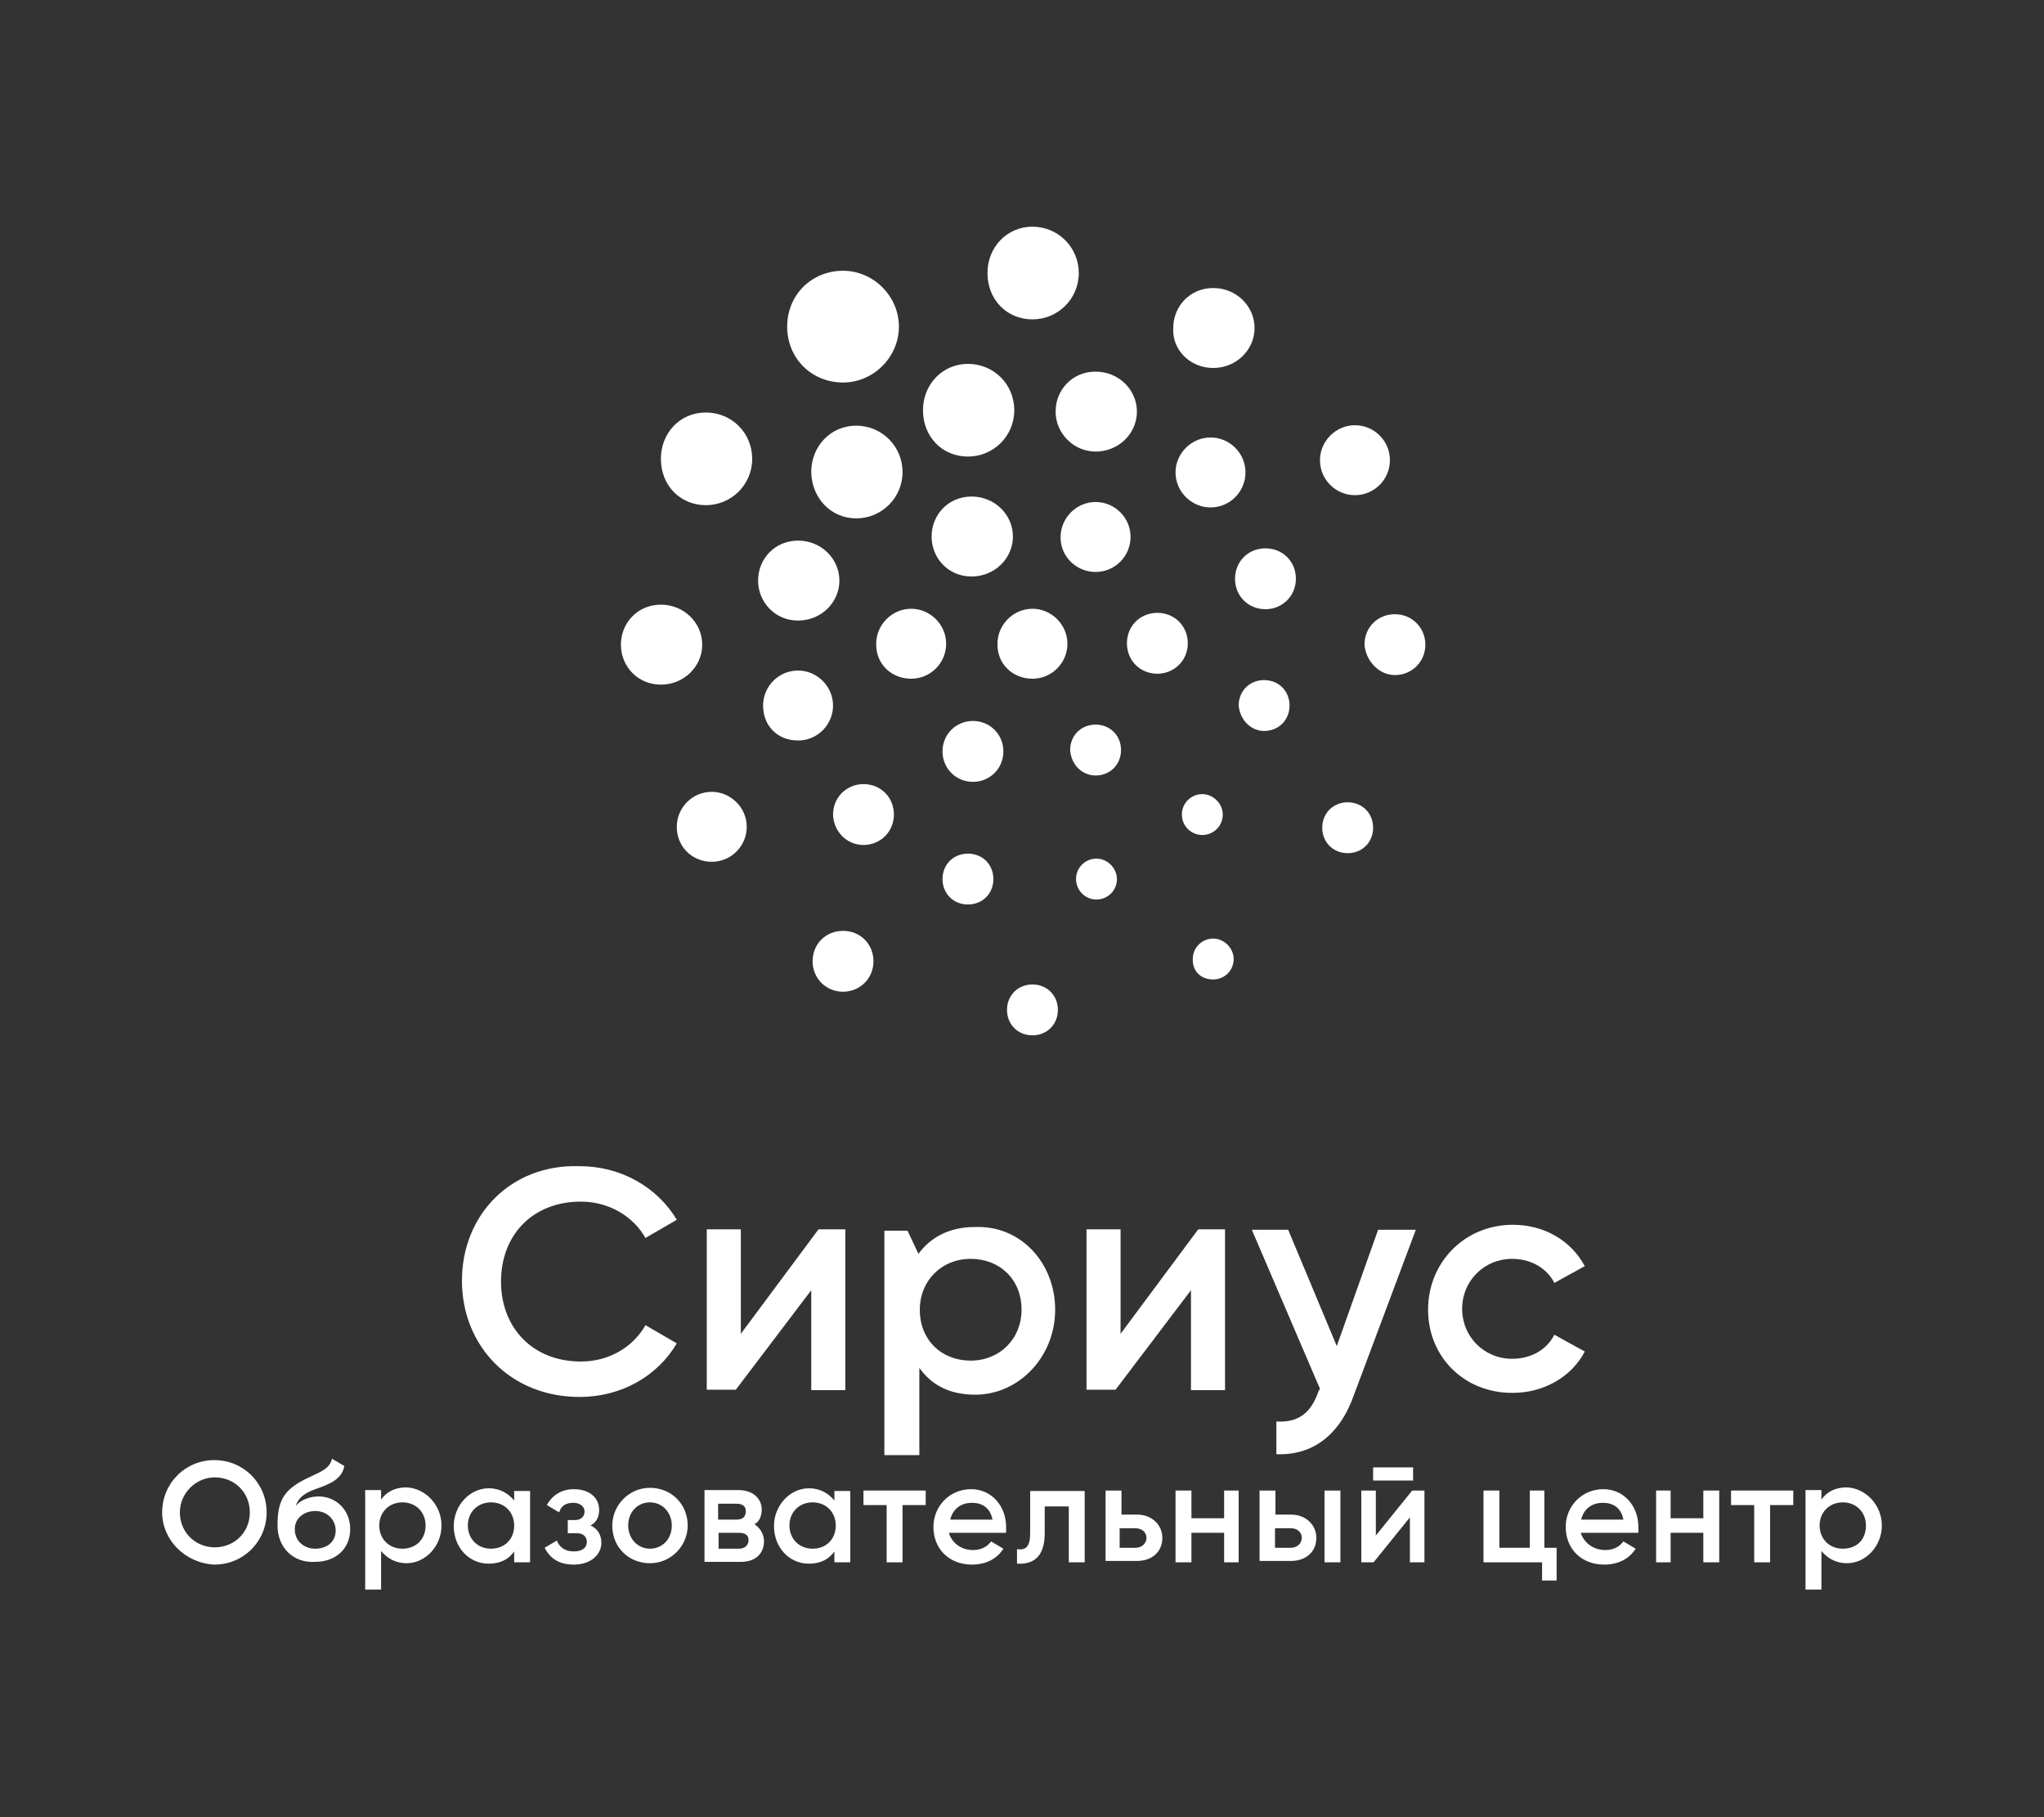
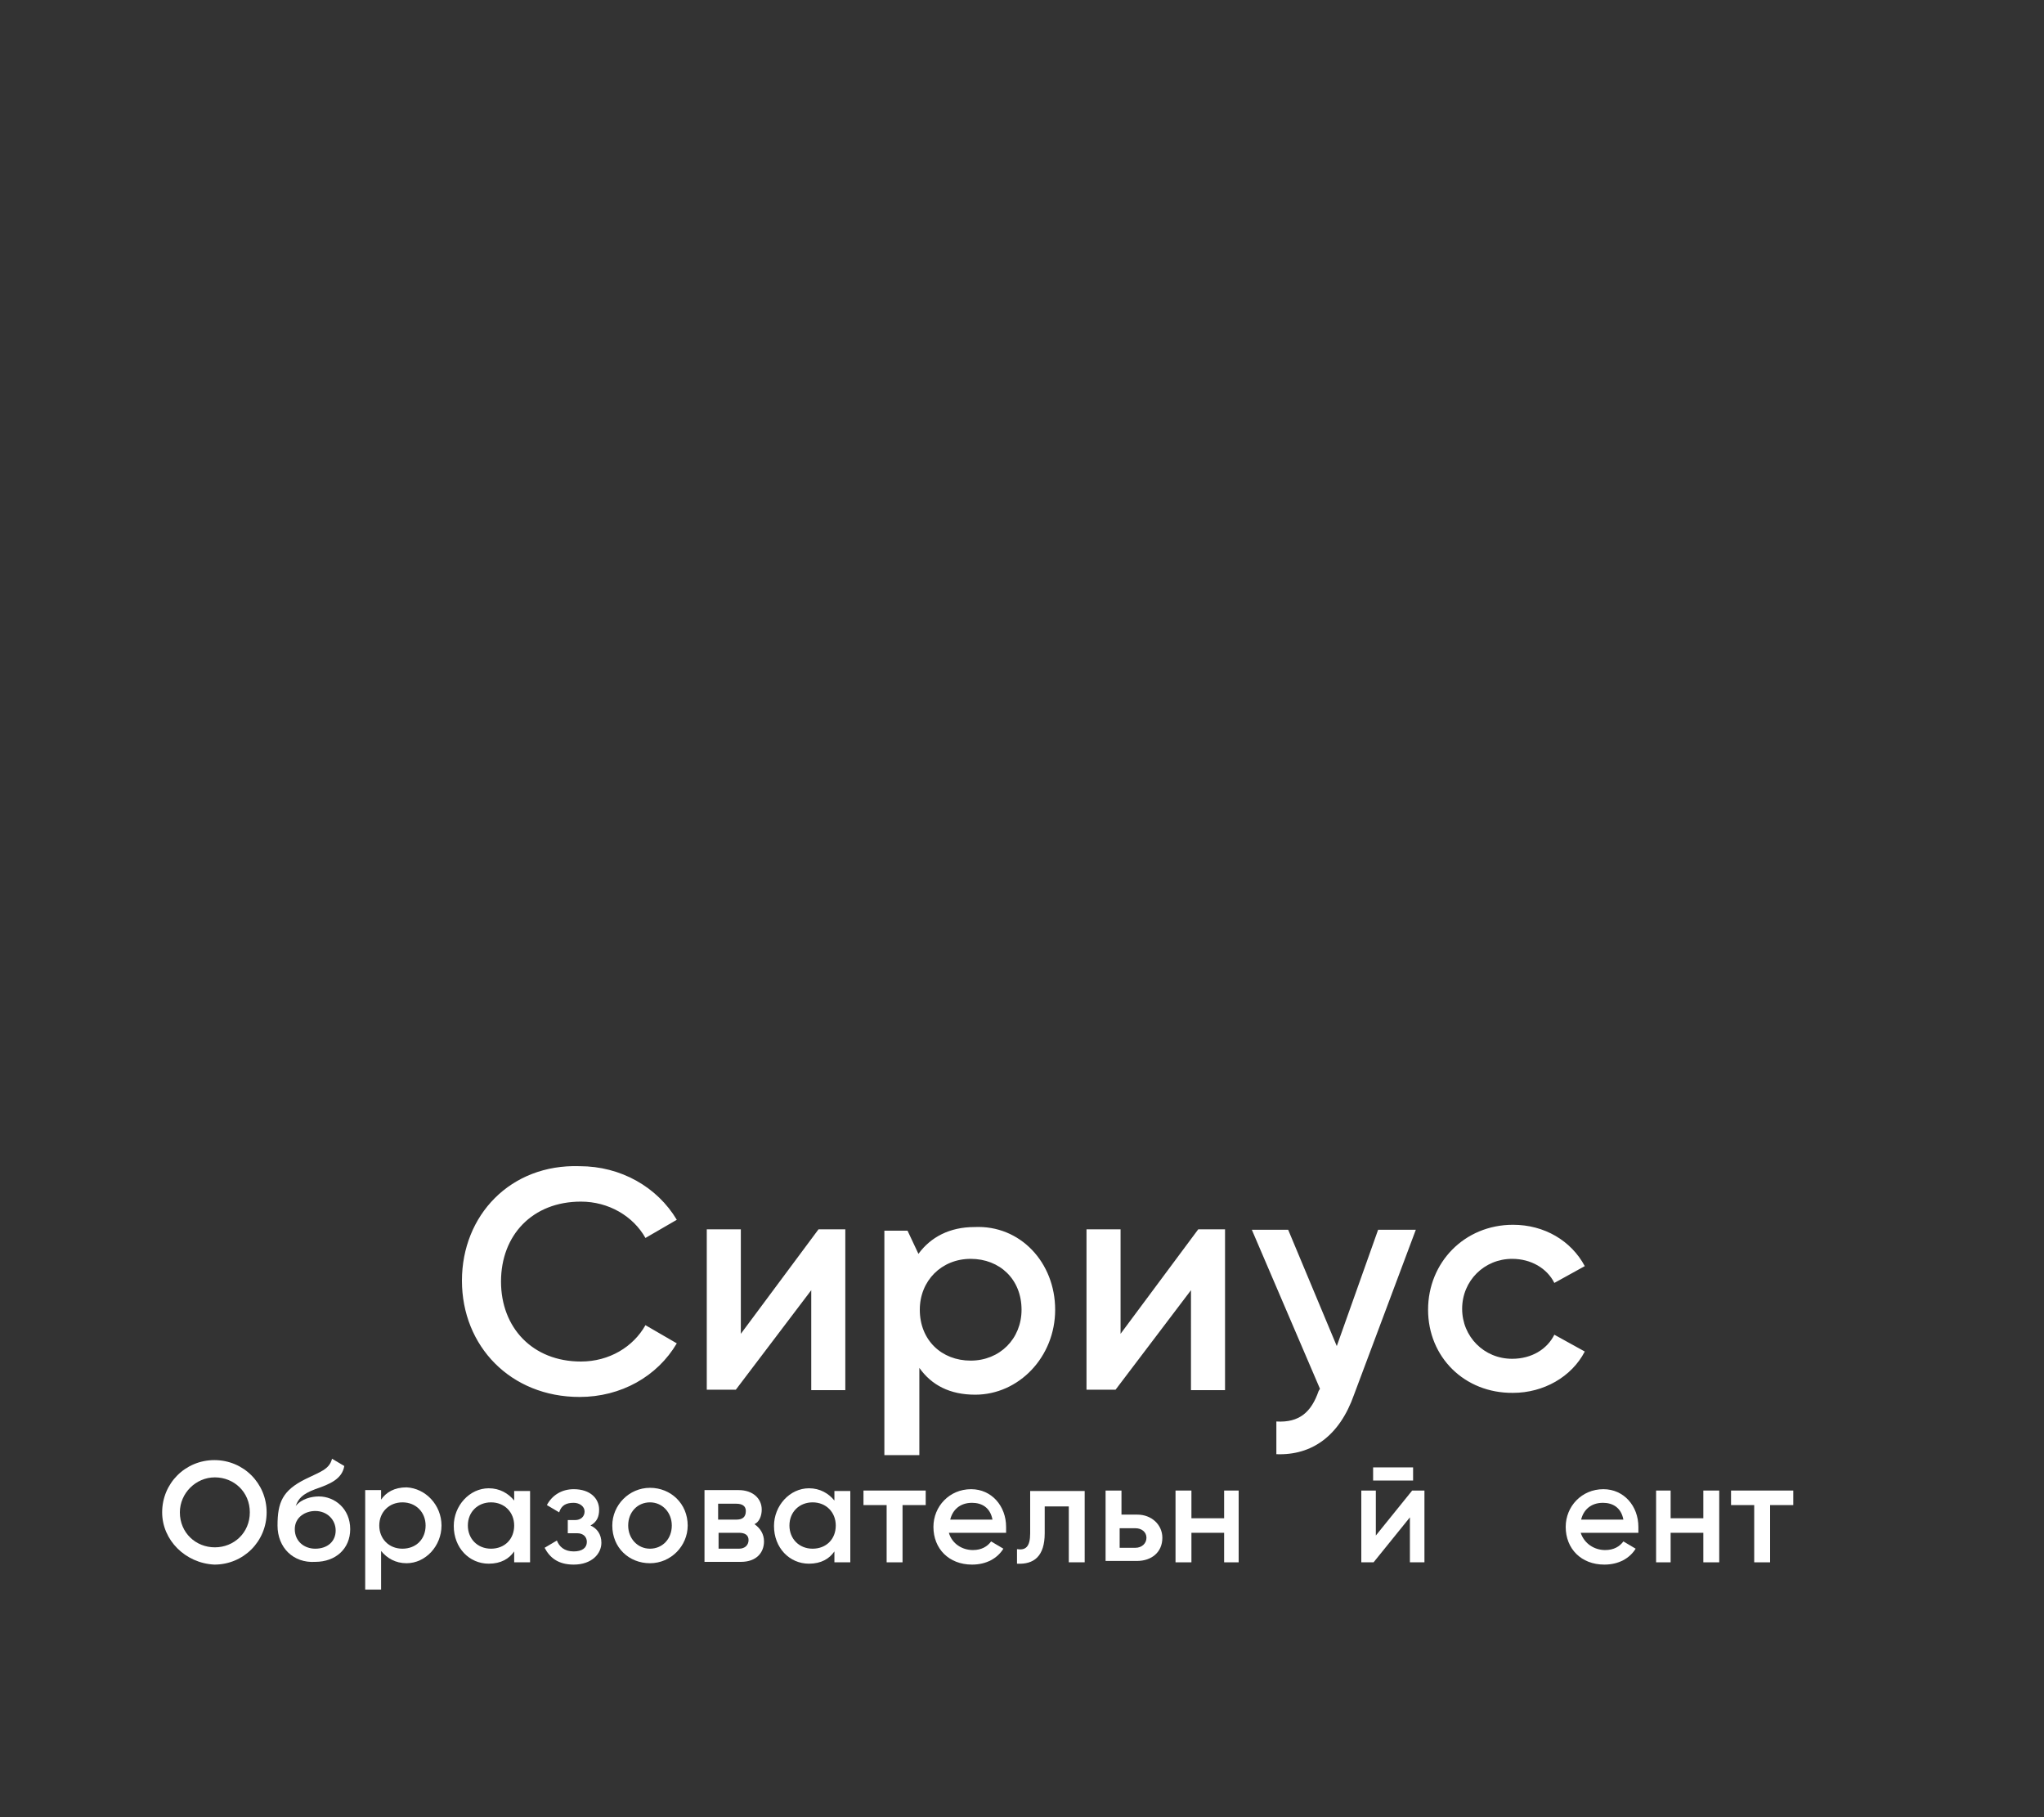
<svg xmlns="http://www.w3.org/2000/svg" version="1.1" id="Слой_1" x="0px" y="0px" viewBox="0 0 450 400" style="enable-background:new 0 0 450 400;" xml:space="preserve">
  <rect x="0" y="0" width="450" height="400" fill="#333333" stroke="none" />
  <style type="text/css"> .st0{fill:#FFFFFF;} </style>
  <g>
-     <path class="st0" d="M227.3,227.9c-3.2,0-5.6-2.4-5.6-5.6c0-3.2,2.4-5.6,5.6-5.6s5.6,2.4,5.6,5.6 C232.9,225.5,230.5,227.9,227.3,227.9 M267.1,215.6c2.4,0,4.5-1.9,4.5-4.5c0-2.4-2.1-4.5-4.5-4.5c-2.4,0-4.5,1.9-4.5,4.5 C262.5,213.8,264.4,215.6,267.1,215.6 M296.7,187.8c3.2,0,5.6-2.4,5.6-5.6s-2.4-5.6-5.6-5.6s-5.6,2.4-5.6,5.6 S293.5,187.8,296.7,187.8 M307.1,148.6c3.7,0,6.7-2.9,6.7-6.7c0-3.7-2.9-6.7-6.7-6.7s-6.7,2.9-6.7,6.7 C300.7,145.6,303.7,148.6,307.1,148.6 M298.3,109c4.3,0,7.7-3.5,7.7-7.7c0-4.3-3.5-7.7-7.7-7.7s-7.7,3.5-7.7,7.7 C290.6,105.6,294.1,109,298.3,109 M267.1,81c5.1,0,9.1-4,9.1-8.8s-4-8.8-9.1-8.8c-5.1,0-8.8,4-8.8,8.8C258,77,262,81,267.1,81 M227.3,70.3c5.6,0,10.2-4.5,10.2-10.2c0-5.6-4.5-10.2-10.2-10.2c-5.6,0-9.9,4.5-9.9,10.2C217.4,66,221.7,70.3,227.3,70.3 M185.6,84.2c6.7,0,12.3-5.6,12.3-12.3c0-6.7-5.6-12.3-12.3-12.3c-6.9,0-12.3,5.3-12.3,12.3C173.3,78.9,178.7,84.2,185.6,84.2 M155.4,111.2c5.6,0,10.2-4.5,10.2-10.2s-4.5-10.2-10.2-10.2s-9.9,4.5-9.9,10.2C145.5,106.9,149.8,111.2,155.4,111.2 M145.5,150.7 c5.1,0,9.1-4,9.1-8.8s-4-8.8-9.1-8.8c-5.1,0-8.8,4-8.8,8.8S140.4,150.7,145.5,150.7 M156.7,189.7c4.3,0,7.7-3.5,7.7-7.7 s-3.5-7.7-7.7-7.7c-4.3,0-7.7,3.5-7.7,7.7C149,186.5,152.5,189.7,156.7,189.7 M185.6,218.3c3.7,0,6.7-2.9,6.7-6.7s-2.9-6.7-6.7-6.7 s-6.7,2.9-6.7,6.7S181.9,218.3,185.6,218.3 M241.2,170.7c3.2,0,5.6-2.4,5.6-5.6c0-3.2-2.4-5.6-5.6-5.6s-5.6,2.4-5.6,5.6 C235.8,168.3,238.2,170.7,241.2,170.7 M254.8,148.3c3.7,0,6.7-2.9,6.7-6.7s-2.9-6.7-6.7-6.7s-6.7,2.9-6.7,6.7 C248.1,145.4,251,148.3,254.8,148.3 M241.2,125.9c4.3,0,7.7-3.5,7.7-7.7c0-4.3-3.5-7.7-7.7-7.7s-7.7,3.5-7.7,7.7 C233.4,122.4,236.9,125.9,241.2,125.9 M213.9,126.9c5.1,0,9.1-4,9.1-8.8s-4-8.8-9.1-8.8c-5.1,0-8.8,4-8.8,8.8 C205.1,122.9,208.8,126.9,213.9,126.9 M227.3,149.4c4.3,0,7.7-3.5,7.7-7.7s-3.5-7.7-7.7-7.7s-7.7,3.5-7.7,7.7 C219.5,146.2,223,149.4,227.3,149.4 M200.6,149.4c4.3,0,7.7-3.5,7.7-7.7s-3.5-7.7-7.7-7.7s-7.7,3.5-7.7,7.7 C192.8,146.2,196.3,149.4,200.6,149.4 M214.2,172.1c3.7,0,6.7-2.9,6.7-6.7c0-3.7-2.9-6.7-6.7-6.7c-3.7,0-6.7,2.9-6.7,6.7 C207.5,169.1,210.4,172.1,214.2,172.1 M213.1,199.1c3.2,0,5.6-2.4,5.6-5.6s-2.4-5.6-5.6-5.6s-5.6,2.4-5.6,5.6 C207.5,196.7,209.9,199.1,213.1,199.1 M190.1,186c3.7,0,6.7-2.9,6.7-6.7s-2.9-6.7-6.7-6.7c-3.7,0-6.7,2.9-6.7,6.7 C183.5,183,186.4,186,190.1,186 M175.7,163c4.3,0,7.7-3.5,7.7-7.7s-3.5-7.7-7.7-7.7c-4.3,0-7.7,3.5-7.7,7.7 C168,159.8,171.2,163,175.7,163 M175.7,136.6c5.1,0,9.1-4,9.1-8.8c0-4.8-4-8.8-9.1-8.8s-8.8,4-8.8,8.8 C166.9,132.5,170.6,136.6,175.7,136.6 M188.5,114.1c5.6,0,10.2-4.5,10.2-10.2c0-5.6-4.5-10.2-10.2-10.2c-5.6,0-9.9,4.5-9.9,10.2 C178.7,109.6,182.9,114.1,188.5,114.1 M213.1,100.5c5.6,0,10.2-4.5,10.2-10.2s-4.5-10.2-10.2-10.2c-5.6,0-9.9,4.5-9.9,10.2 C203.2,96.2,207.5,100.5,213.1,100.5 M241.2,99.4c5.1,0,9.1-4,9.1-8.8s-4-8.8-9.1-8.8c-5.1,0-8.8,4-8.8,8.8S236.4,99.4,241.2,99.4 M266.5,111.7c4.3,0,7.7-3.5,7.7-7.7c0-4.3-3.5-7.7-7.7-7.7s-7.7,3.5-7.7,7.7S262.3,111.7,266.5,111.7 M278.6,134.1 c3.7,0,6.7-2.9,6.7-6.7s-2.9-6.7-6.7-6.7s-6.7,2.9-6.7,6.7S274.8,134.1,278.6,134.1 M278.3,160.9c3.2,0,5.6-2.4,5.6-5.6 c0-3.2-2.4-5.6-5.6-5.6s-5.6,2.4-5.6,5.6C273,158.5,275.4,160.9,278.3,160.9 M264.7,183.8c2.4,0,4.5-1.9,4.5-4.5 c0-2.4-2.1-4.5-4.5-4.5s-4.5,1.9-4.5,4.5S262.3,183.8,264.7,183.8 M241.4,198c2.4,0,4.5-1.9,4.5-4.5c0-2.4-2.1-4.5-4.5-4.5 s-4.5,1.9-4.5,4.5C236.9,195.9,238.8,198,241.4,198" />
    <path class="st0" d="M314.4,288.3c0-10.4,8-18.7,18.7-18.7c6.9,0,12.8,3.5,15.8,9.1l-6.7,3.7c-1.6-3.2-5.1-5.3-9.3-5.3 c-6.1,0-11,4.8-11,11c0,6.1,4.8,11,11,11c4.3,0,7.7-2.1,9.3-5.3l6.7,3.7c-2.9,5.6-9.1,9.1-15.8,9.1 C322.4,306.7,314.4,298.7,314.4,288.3 M311.7,270.7L298.1,307c-3.2,9.1-9.3,13.4-17.1,13.1v-7.2c5.1,0.3,7.7-2.1,9.3-6.7l0.3-0.5 l-15-35h8l10.7,25.6l9.1-25.6C303.4,270.7,311.7,270.7,311.7,270.7z M269.7,270.7v35.3h-7.5V284l-16.6,21.9h-6.4v-35.3h7.5v23 l17.1-23H269.7z M232.3,288.3c0,10.4-8,18.7-17.6,18.7c-5.6,0-9.6-2.1-12.3-5.9v19.2h-7.7v-49.4h5.1l2.4,5.1 c2.7-3.7,6.9-5.9,12.3-5.9C224.6,269.6,232.3,277.9,232.3,288.3 M224.9,288.3c0-6.7-4.8-11.2-11.2-11.2c-6.4,0-11.2,4.8-11.2,11.2 c0,6.7,4.8,11.2,11.2,11.2C220.1,299.5,224.9,294.7,224.9,288.3 M186.1,270.7v35.3h-7.5V284l-16.6,21.9h-6.4v-35.3h7.5v23l17.1-23 H186.1z M101.7,281.9c0,14.4,10.7,25.6,25.9,25.6c9.1,0,17.1-4.5,21.4-11.8l-6.9-4c-2.7,4.8-8,8-14.2,8c-10.7,0-17.6-7.5-17.6-17.6 c0-10.2,6.9-17.6,17.6-17.6c6.1,0,11.5,3.2,14.2,8l6.9-4c-4.3-7.2-12.3-11.8-21.4-11.8C112.4,256.2,101.7,267.5,101.7,281.9" />
    <path class="st0" d="M35.7,332.9c0-6.4,5.1-11.5,11.5-11.5s11.5,5.1,11.5,11.5c0,6.4-5.1,11.5-11.5,11.5 C40.8,344.1,35.7,339,35.7,332.9 M55,332.9c0-4.5-3.5-7.7-7.7-7.7s-7.7,3.5-7.7,7.7c0,4.5,3.5,7.7,7.7,7.7S55,337.4,55,332.9" />
    <path class="st0" d="M61.1,335.8c0-5.1,1.1-7.7,6.1-10.2c3.2-1.6,5.3-2.1,5.9-4.5l2.7,1.6c-0.5,2.9-3.2,4-6.4,5.1 c-2.9,1.1-3.7,2.1-4.3,3.7c1.3-1.6,3.5-2.1,5.1-2.1c3.5,0,6.9,2.7,6.9,7.2c0,4.3-3.2,7.2-7.7,7.2C64.6,344.1,61.1,340.7,61.1,335.8 M73.9,336.9c0-2.4-1.9-4.3-4.5-4.3c-2.1,0-4.5,1.3-4.5,4s2.1,4.3,4.5,4.3C72.1,340.9,73.9,339.3,73.9,336.9" />
    <path class="st0" d="M97.2,335.8c0,4.5-3.5,8.3-7.7,8.3c-2.4,0-4.3-1.1-5.6-2.7v8.5h-3.5v-21.9h3.5v2.1c1.1-1.6,2.9-2.7,5.6-2.7 C93.7,327.6,97.2,331.3,97.2,335.8 M93.7,335.8c0-2.9-2.1-5.1-5.1-5.1c-2.9,0-5.1,2.1-5.1,5.1c0,2.9,2.1,5.1,5.1,5.1 C91.6,340.9,93.7,338.8,93.7,335.8" />
    <path class="st0" d="M116.7,328.1v15.8h-3.5v-2.4c-1.1,1.6-2.9,2.7-5.6,2.7c-4.3,0-7.7-3.5-7.7-8.3c0-4.5,3.5-8.3,7.7-8.3 c2.4,0,4.3,1.1,5.6,2.7v-2.1H116.7z M113.2,335.8c0-2.9-2.1-5.1-5.1-5.1c-2.9,0-5.1,2.1-5.1,5.1c0,2.9,2.1,5.1,5.1,5.1 C111.1,340.9,113.2,338.8,113.2,335.8" />
    <path class="st0" d="M132.4,339.6c0,2.4-2.1,4.8-6.1,4.8c-3.5,0-5.3-1.6-6.4-3.7l2.7-1.6c0.5,1.3,1.6,2.4,3.7,2.4 c1.9,0,2.9-0.8,2.9-2.1c0-1.1-0.8-1.9-2.1-1.9H125v-2.9h1.6c1.3,0,2.1-0.8,2.1-1.9s-1.1-1.9-2.4-1.9c-1.6,0-2.7,0.5-3.2,2.1 l-2.7-1.6c1.1-2.1,3.2-3.5,5.9-3.5c3.7,0,5.6,2.1,5.6,4.5c0,1.6-0.5,2.7-1.9,3.5C131.4,336.4,132.4,337.7,132.4,339.6" />
    <path class="st0" d="M134.8,335.8c0-4.5,3.7-8.3,8.3-8.3s8.3,3.5,8.3,8.3c0,4.5-3.7,8.3-8.3,8.3S134.8,340.7,134.8,335.8 M147.9,335.8c0-2.9-2.1-5.1-4.8-5.1s-4.8,2.1-4.8,5.1c0,2.9,2.1,5.1,4.8,5.1S147.9,338.8,147.9,335.8" />
    <path class="st0" d="M168.2,339.3c0,2.4-1.6,4.5-5.1,4.5h-8v-15.8h7.5c3.2,0,5.1,1.9,5.1,4.3c0,1.3-0.5,2.7-1.6,3.2 C167.4,336.4,168.2,337.7,168.2,339.3 M158.1,331v3.5h4c1.3,0,2.1-0.5,2.1-1.9c0-1.1-0.8-1.6-2.1-1.6H158.1z M164.8,339 c0-1.1-0.8-1.6-2.1-1.6h-4.5v3.5h4.5C164,340.9,164.8,340.1,164.8,339" />
    <path class="st0" d="M187.2,328.1v15.8h-3.5v-2.4c-1.1,1.6-2.9,2.7-5.6,2.7c-4.3,0-7.7-3.5-7.7-8.3c0-4.5,3.5-8.3,7.7-8.3 c2.4,0,4.3,1.1,5.6,2.7v-2.1H187.2z M184,335.8c0-2.9-2.1-5.1-5.1-5.1c-2.9,0-5.1,2.1-5.1,5.1c0,2.9,2.1,5.1,5.1,5.1 C181.9,340.9,184,338.8,184,335.8" />
    <polygon class="st0" points="203.8,331.3 198.7,331.3 198.7,343.9 195.2,343.9 195.2,331.3 190.1,331.3 190.1,328.1 203.8,328.1 " />
    <path class="st0" d="M214.2,341.2c1.9,0,3.2-0.8,4-1.9l2.7,1.6c-1.3,2.1-3.7,3.5-6.9,3.5c-5.1,0-8.5-3.5-8.5-8.3 c0-4.5,3.5-8.3,8.3-8.3c4.5,0,7.7,3.7,7.7,8.3c0,0.5,0,1.1,0,1.3h-12.6C209.6,339.8,211.8,341.2,214.2,341.2 M218.5,334.5 c-0.5-2.7-2.4-3.7-4.5-3.7c-2.7,0-4.3,1.6-4.8,3.7H218.5z" />
    <path class="st0" d="M238.8,343.9h-3.5v-12.3h-5.3v5.9c0,5.1-2.4,6.9-6.1,6.7v-3.2c1.9,0.3,2.9-0.5,2.9-3.5v-9.3h12 C238.8,328.1,238.8,343.9,238.8,343.9z" />
    <path class="st0" d="M255.9,338.5c0,3.2-2.4,5.1-5.6,5.1h-6.9v-15.5h3.5v5.3h3.5C253.5,333.4,255.9,335.6,255.9,338.5 M252.4,338.5 c0-1.3-1.1-2.1-2.4-2.1h-3.5v4.3h3.5C251.3,340.7,252.4,339.8,252.4,338.5" />
    <polygon class="st0" points="272.7,328.1 272.7,343.9 269.5,343.9 269.5,337.4 262.3,337.4 262.3,343.9 258.8,343.9 258.8,328.1 262.3,328.1 262.3,334.2 269.5,334.2 269.5,328.1 " />
-     <path class="st0" d="M289.8,338.5c0,3.2-2.4,5.1-5.6,5.1h-6.9v-15.5h3.5v5.3h3.5C287.4,333.4,289.8,335.6,289.8,338.5 M286.6,338.5 c0-1.3-1.1-2.1-2.4-2.1h-3.5v4.3h3.5C285.5,340.7,286.6,339.8,286.6,338.5 M295.1,343.9h-3.5v-15.8h3.5V343.9z" />
    <path class="st0" d="M313.6,328.1v15.8h-3.2V334l-8,9.9h-2.7v-15.8h3.2v9.9l8-9.9H313.6z M302.3,323h8.8v2.9h-8.8V323z" />
-     <polygon class="st0" points="342.7,340.7 342.7,347.9 339.5,347.9 339.5,343.9 326.6,343.9 326.6,328.1 330.1,328.1 330.1,340.7 336.8,340.7 336.8,328.1 340,328.1 340,340.7 " />
    <path class="st0" d="M353.4,341.2c1.9,0,3.2-0.8,4-1.9l2.7,1.6c-1.3,2.1-3.7,3.5-6.9,3.5c-5.1,0-8.5-3.5-8.5-8.3 c0-4.5,3.5-8.3,8.3-8.3c4.5,0,7.7,3.7,7.7,8.3c0,0.5,0,1.1,0,1.3H348C348.8,339.8,351,341.2,353.4,341.2 M357.4,334.5 c-0.5-2.7-2.4-3.7-4.5-3.7c-2.7,0-4.3,1.6-4.8,3.7H357.4z" />
    <polygon class="st0" points="378.5,328.1 378.5,343.9 375,343.9 375,337.4 367.8,337.4 367.8,343.9 364.6,343.9 364.6,328.1 367.8,328.1 367.8,334.2 375,334.2 375,328.1 " />
    <polygon class="st0" points="394.8,331.3 389.7,331.3 389.7,343.9 386.2,343.9 386.2,331.3 381.1,331.3 381.1,328.1 394.8,328.1 " />
-     <path class="st0" d="M414.3,335.8c0,4.5-3.5,8.3-7.7,8.3c-2.4,0-4.3-1.1-5.6-2.7v8.5h-3.5v-21.9h3.5v2.1c1.1-1.6,2.9-2.7,5.6-2.7 C410.8,327.6,414.3,331.3,414.3,335.8 M410.8,335.8c0-2.9-2.1-5.1-5.1-5.1c-2.9,0-5.1,2.1-5.1,5.1c0,2.9,2.1,5.1,5.1,5.1 C408.9,340.9,410.8,338.8,410.8,335.8" />
  </g>
</svg>